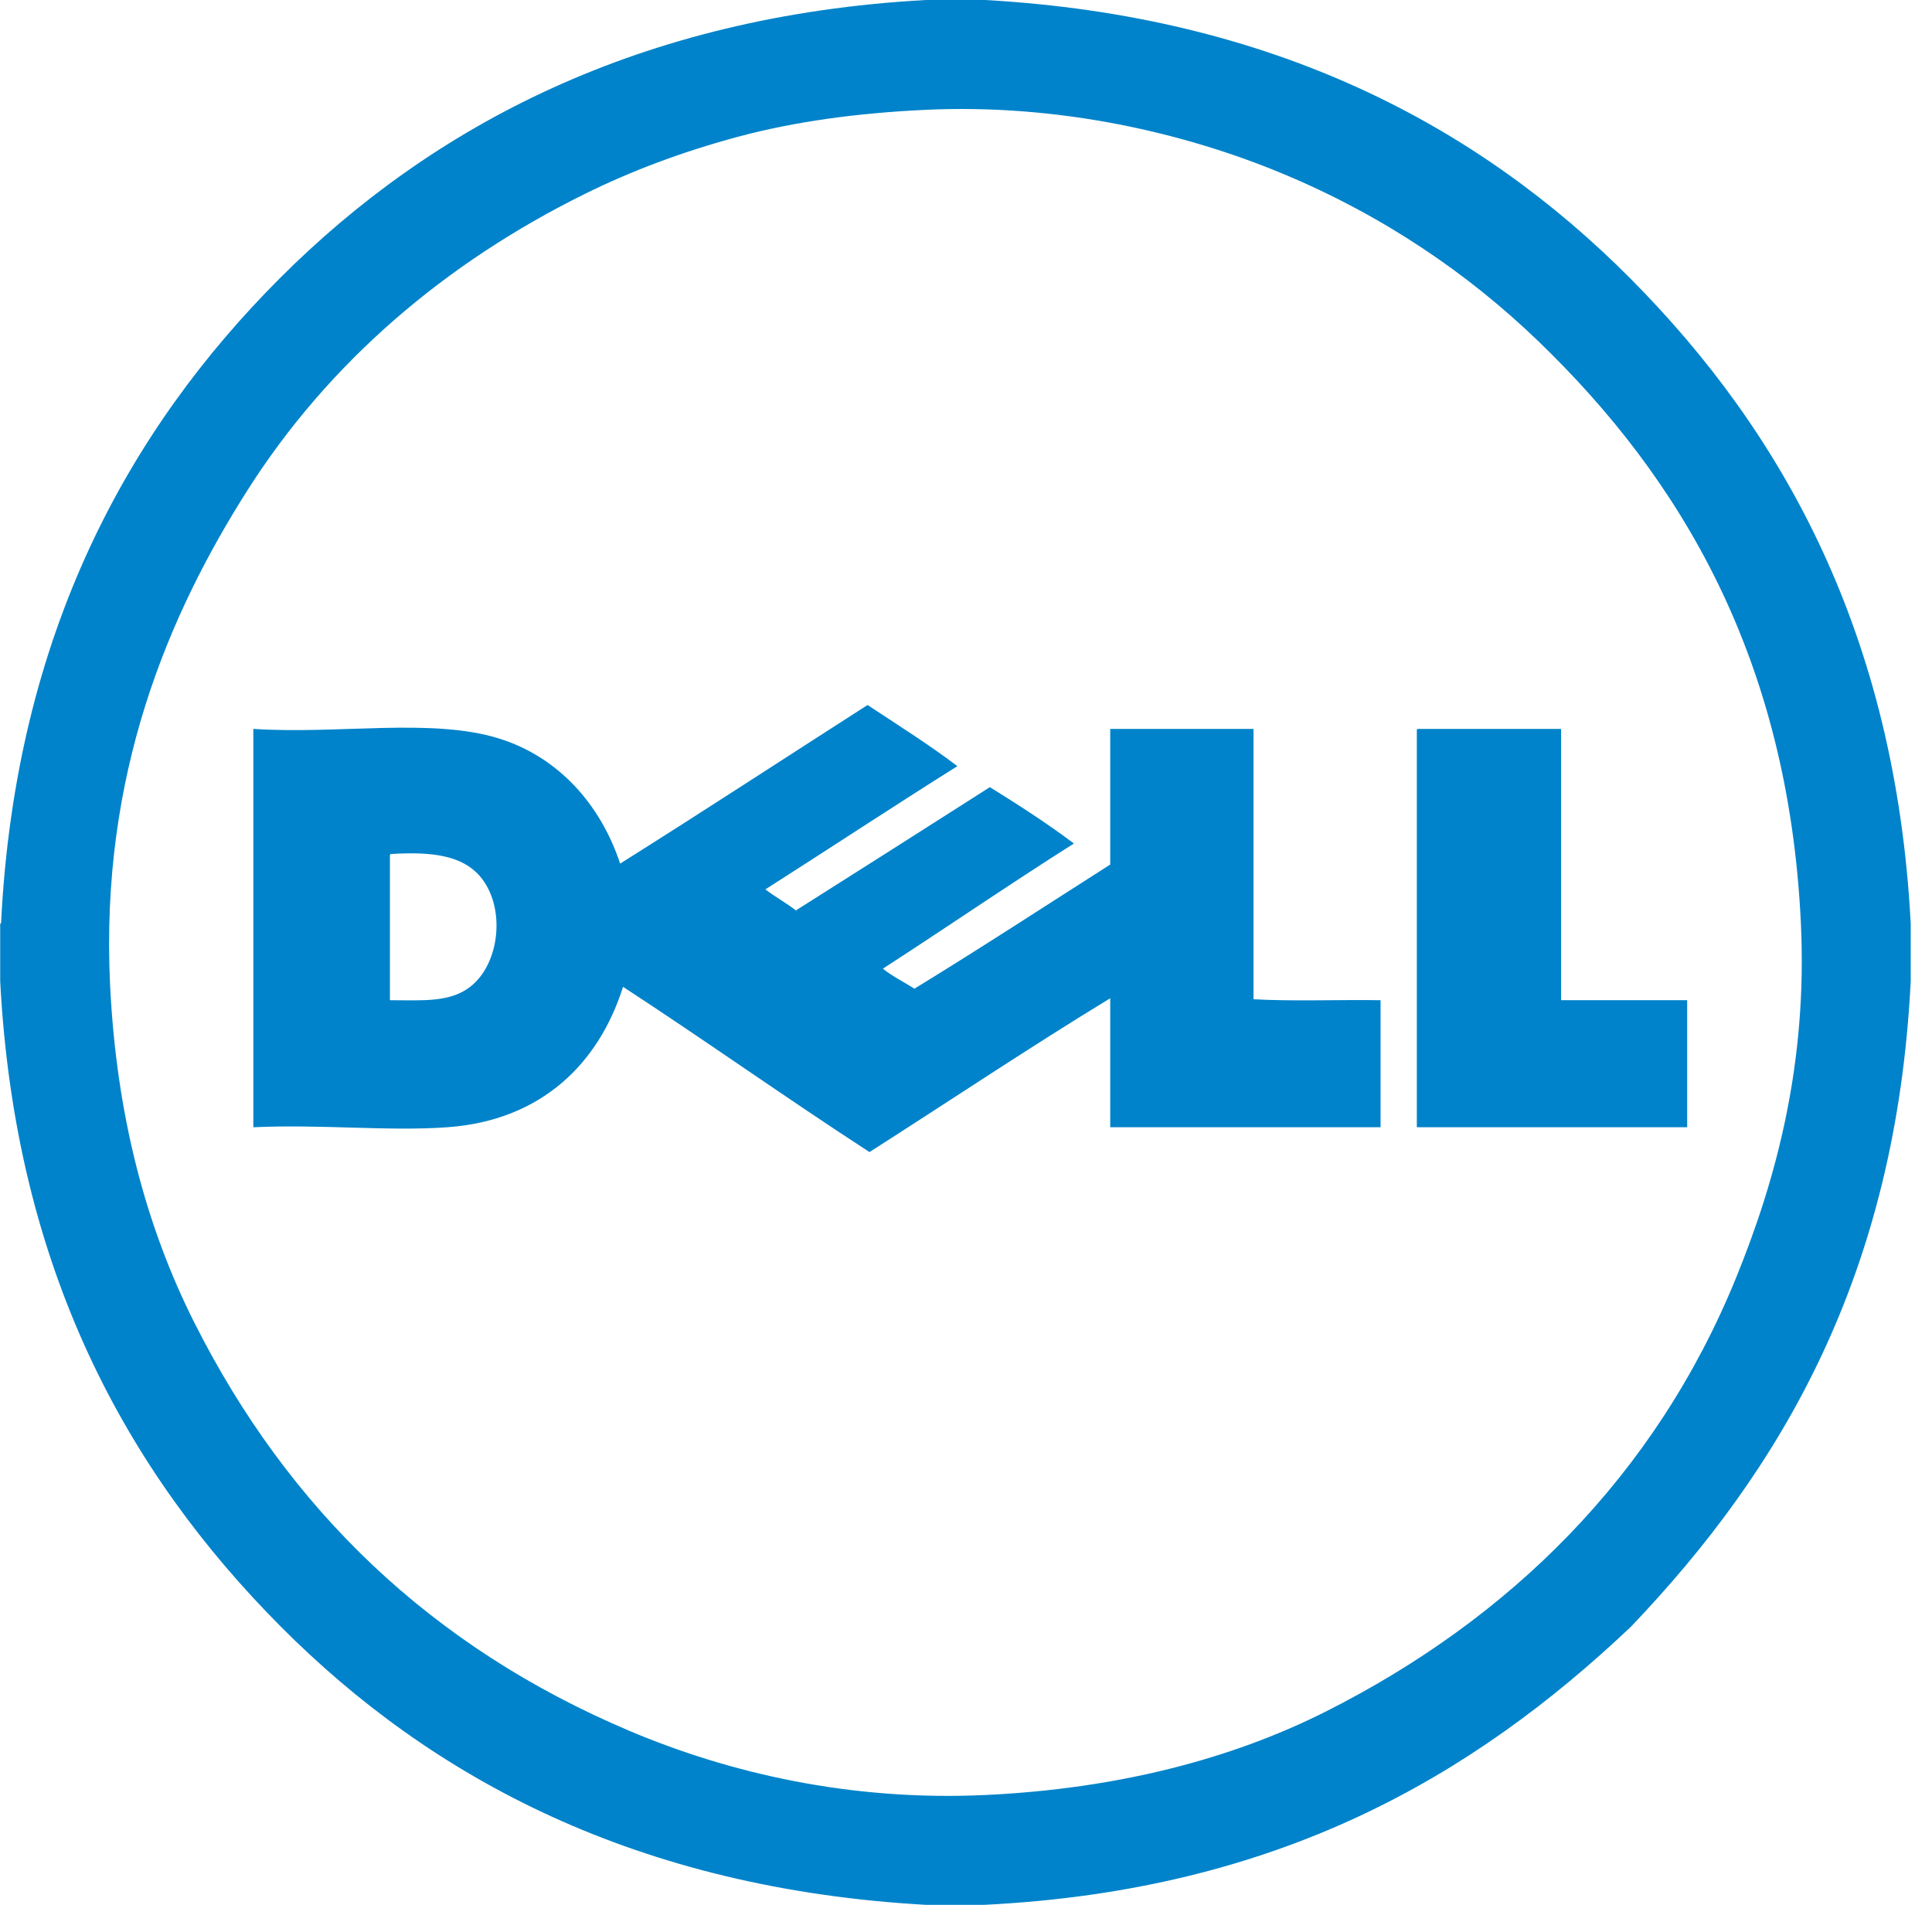
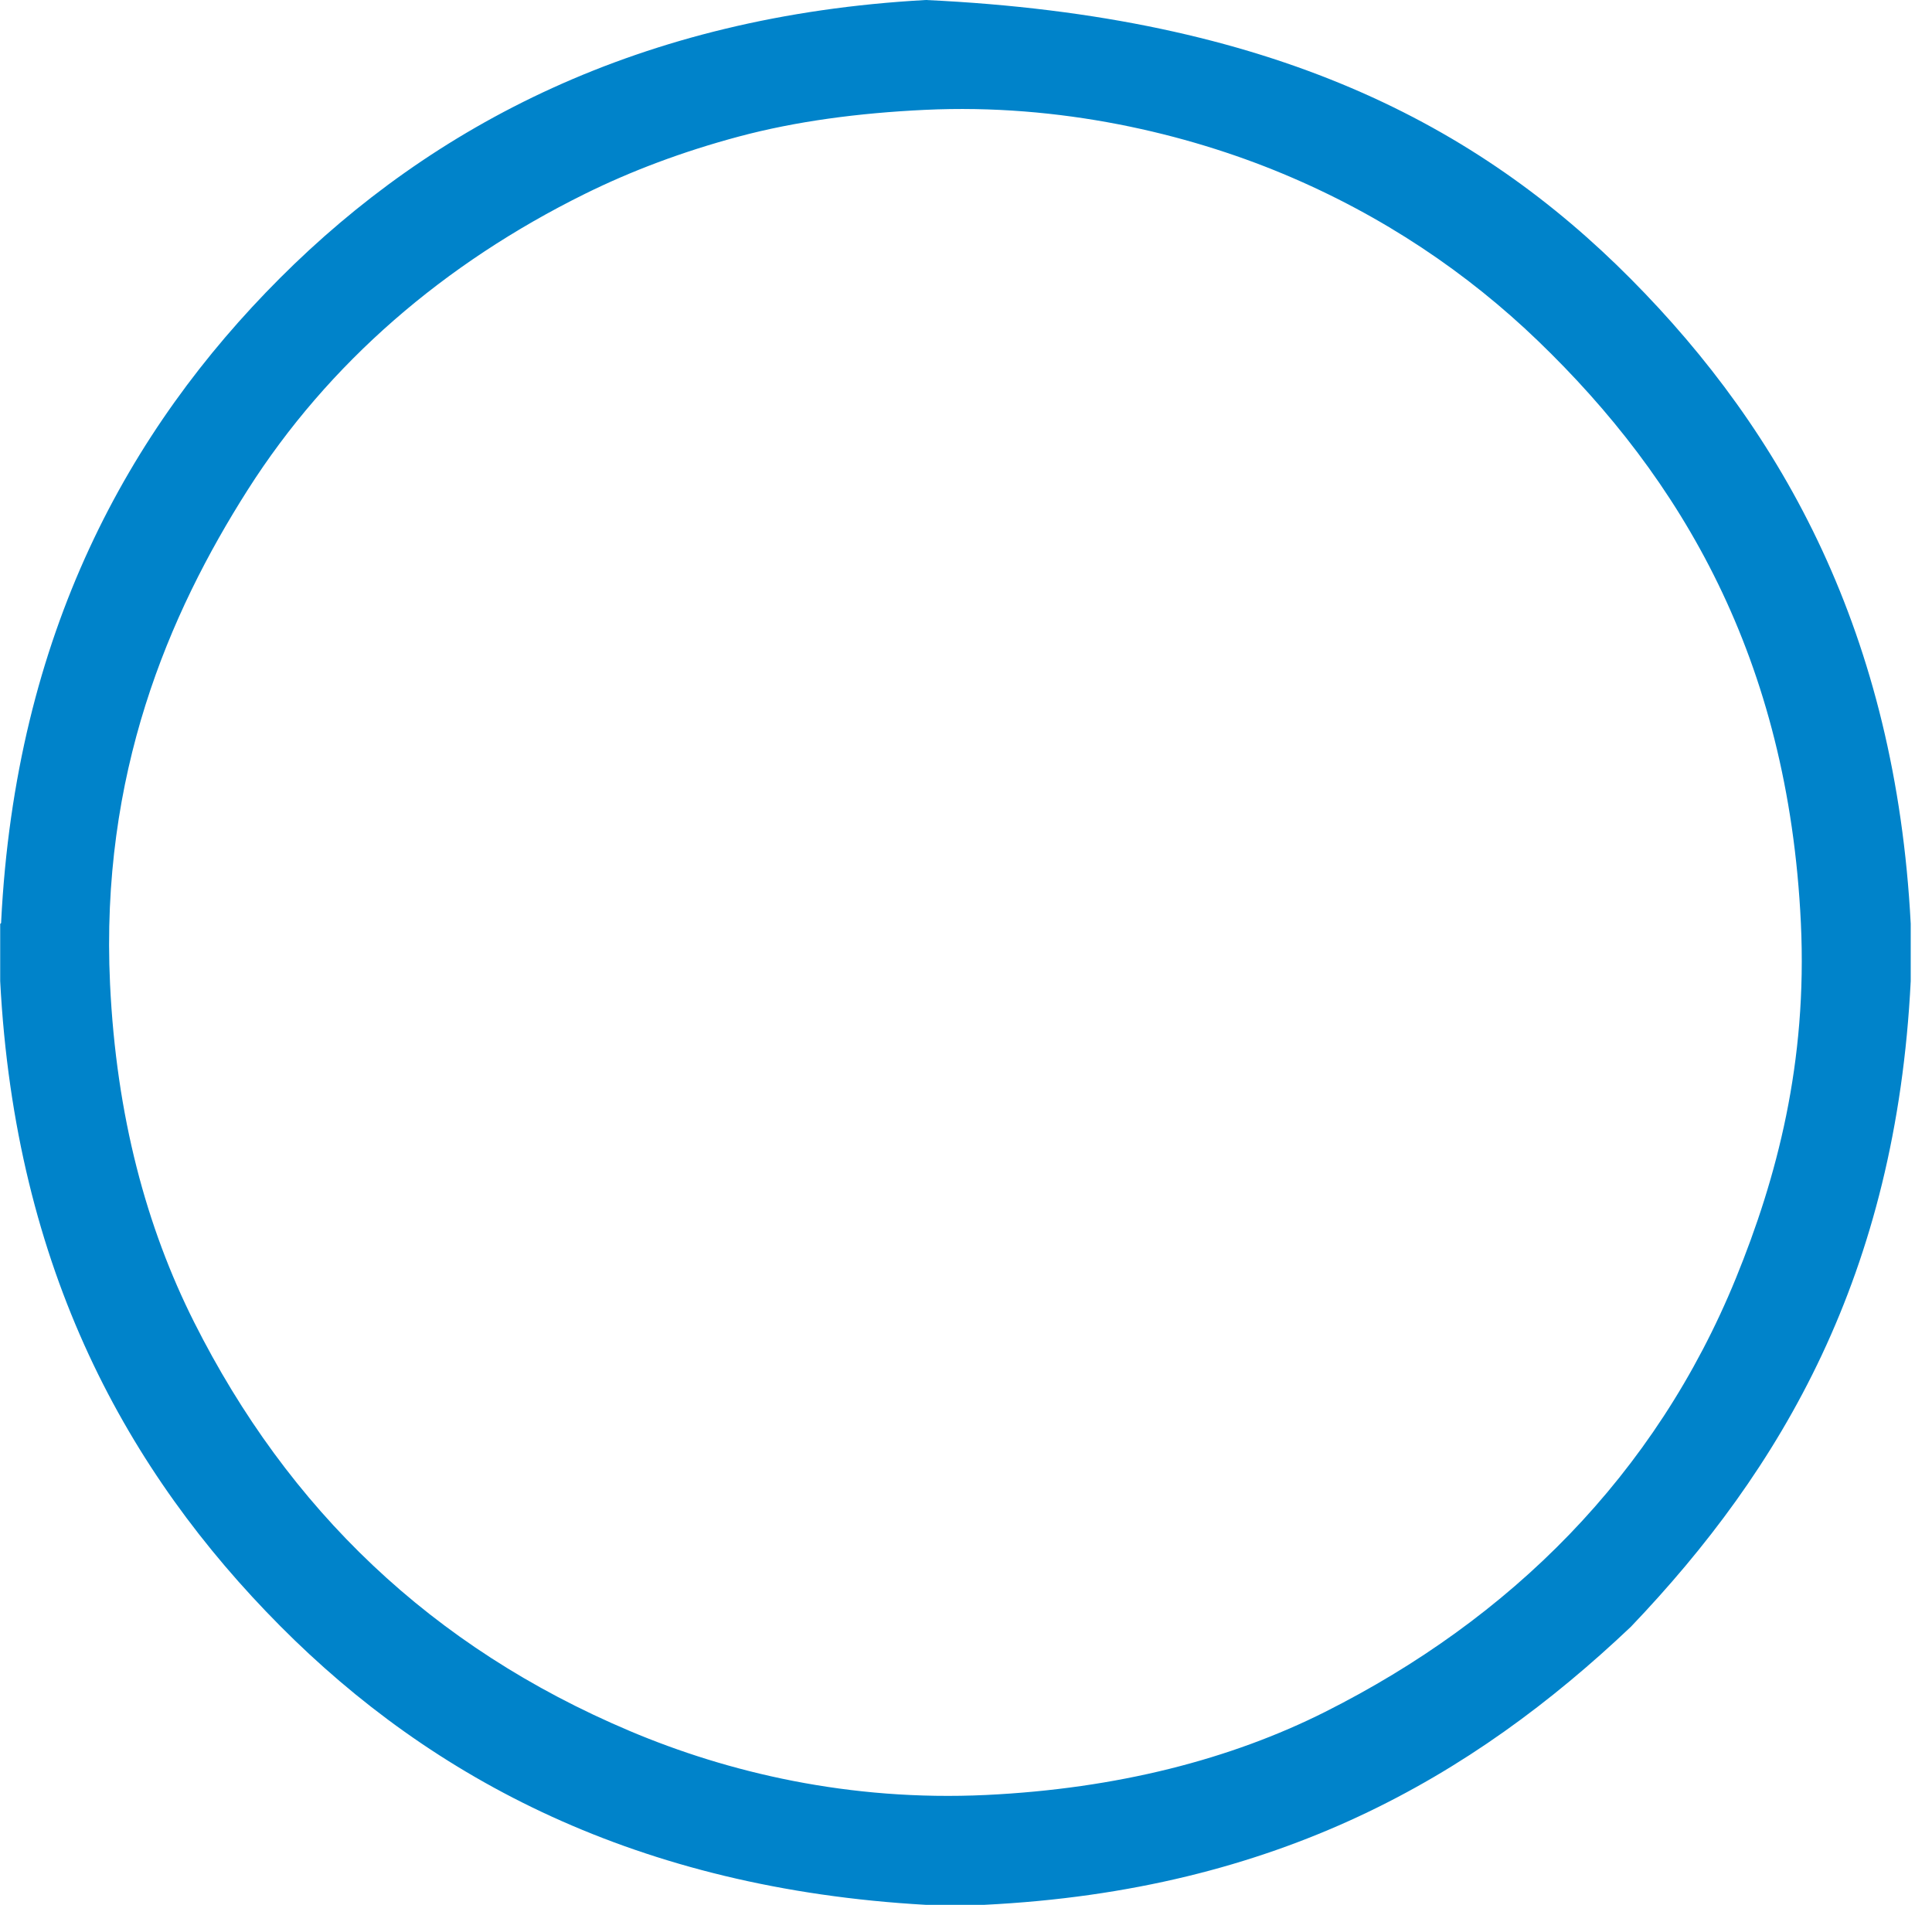
<svg xmlns="http://www.w3.org/2000/svg" width="71" height="70" viewBox="0 0 71 70" fill="none">
  <g clip-path="url(#clip0_360_39)">
-     <path d="M34.024 0H36.201C46.787 0.597 54.336 4.617 59.932 10.251C65.528 15.885 69.665 23.315 70.218 33.947V36.053C69.68 46.855 65.47 53.984 59.932 59.784C54.114 65.294 46.962 69.469 36.166 70H34.024C23.439 69.402 15.889 65.383 10.293 59.749C4.697 54.115 0.56 46.685 0.007 36.053V33.947C0.035 33.939 0.048 33.918 0.042 33.877C0.572 23.286 4.731 15.778 10.293 10.216C15.881 4.628 23.507 0.579 34.024 0ZM27.143 5.02C25.058 5.579 23.187 6.288 21.492 7.126C16.331 9.678 12.075 13.329 9.099 18.009C6.195 22.577 3.68 28.453 4.044 36.158C4.274 41.016 5.382 45.102 7.133 48.586C10.591 55.463 15.856 60.531 23.142 63.611C26.744 65.134 31.209 66.202 36.236 65.963C41.058 65.733 45.236 64.649 48.698 62.909C55.483 59.497 60.83 54.234 63.794 46.971C65.293 43.297 66.426 39.053 66.181 33.912C65.717 24.172 61.755 17.569 56.527 12.533C53.94 10.041 50.825 7.921 47.154 6.389C43.592 4.903 38.956 3.801 33.989 4.037C31.548 4.153 29.245 4.457 27.143 5.02Z" fill="#0083CA" />
-     <path d="M31.883 25.908C32.995 26.645 34.133 27.356 35.183 28.155C32.811 29.644 30.485 31.181 28.127 32.684C28.485 32.957 28.892 33.182 29.25 33.456C31.628 31.949 34.007 30.443 36.377 28.927C37.439 29.585 38.485 30.259 39.466 30.998C37.092 32.498 34.797 34.077 32.445 35.597C32.793 35.881 33.221 36.085 33.603 36.334C36.035 34.846 38.406 33.297 40.8 31.771V26.786H46.066V36.721C47.551 36.803 49.19 36.732 50.735 36.756V41.425H40.8V36.685C37.881 38.459 34.889 40.464 31.953 42.337C28.895 40.352 25.948 38.255 22.896 36.264C22.012 39.067 19.912 41.176 16.436 41.425C14.269 41.58 11.806 41.309 9.31 41.425V26.786C12.431 26.993 15.858 26.369 18.332 27.137C20.52 27.816 22.071 29.562 22.79 31.736C25.845 29.817 28.851 27.85 31.883 25.908ZM14.33 31.49V36.756C15.584 36.762 16.538 36.835 17.279 36.264C18.38 35.416 18.602 33.313 17.63 32.192C16.981 31.444 15.885 31.287 14.365 31.385C14.324 31.39 14.327 31.44 14.33 31.49ZM52.103 26.786H57.369V36.756H62.003V41.425H52.068V26.891C52.065 26.841 52.062 26.792 52.103 26.786Z" fill="#0083CA" />
+     <path d="M34.024 0C46.787 0.597 54.336 4.617 59.932 10.251C65.528 15.885 69.665 23.315 70.218 33.947V36.053C69.68 46.855 65.47 53.984 59.932 59.784C54.114 65.294 46.962 69.469 36.166 70H34.024C23.439 69.402 15.889 65.383 10.293 59.749C4.697 54.115 0.56 46.685 0.007 36.053V33.947C0.035 33.939 0.048 33.918 0.042 33.877C0.572 23.286 4.731 15.778 10.293 10.216C15.881 4.628 23.507 0.579 34.024 0ZM27.143 5.02C25.058 5.579 23.187 6.288 21.492 7.126C16.331 9.678 12.075 13.329 9.099 18.009C6.195 22.577 3.68 28.453 4.044 36.158C4.274 41.016 5.382 45.102 7.133 48.586C10.591 55.463 15.856 60.531 23.142 63.611C26.744 65.134 31.209 66.202 36.236 65.963C41.058 65.733 45.236 64.649 48.698 62.909C55.483 59.497 60.83 54.234 63.794 46.971C65.293 43.297 66.426 39.053 66.181 33.912C65.717 24.172 61.755 17.569 56.527 12.533C53.94 10.041 50.825 7.921 47.154 6.389C43.592 4.903 38.956 3.801 33.989 4.037C31.548 4.153 29.245 4.457 27.143 5.02Z" fill="#0083CA" />
  </g>
  <defs>
    <clipPath id="clip0_360_39">
      <rect width="70.225" height="70" fill="white" />
    </clipPath>
  </defs>
</svg>